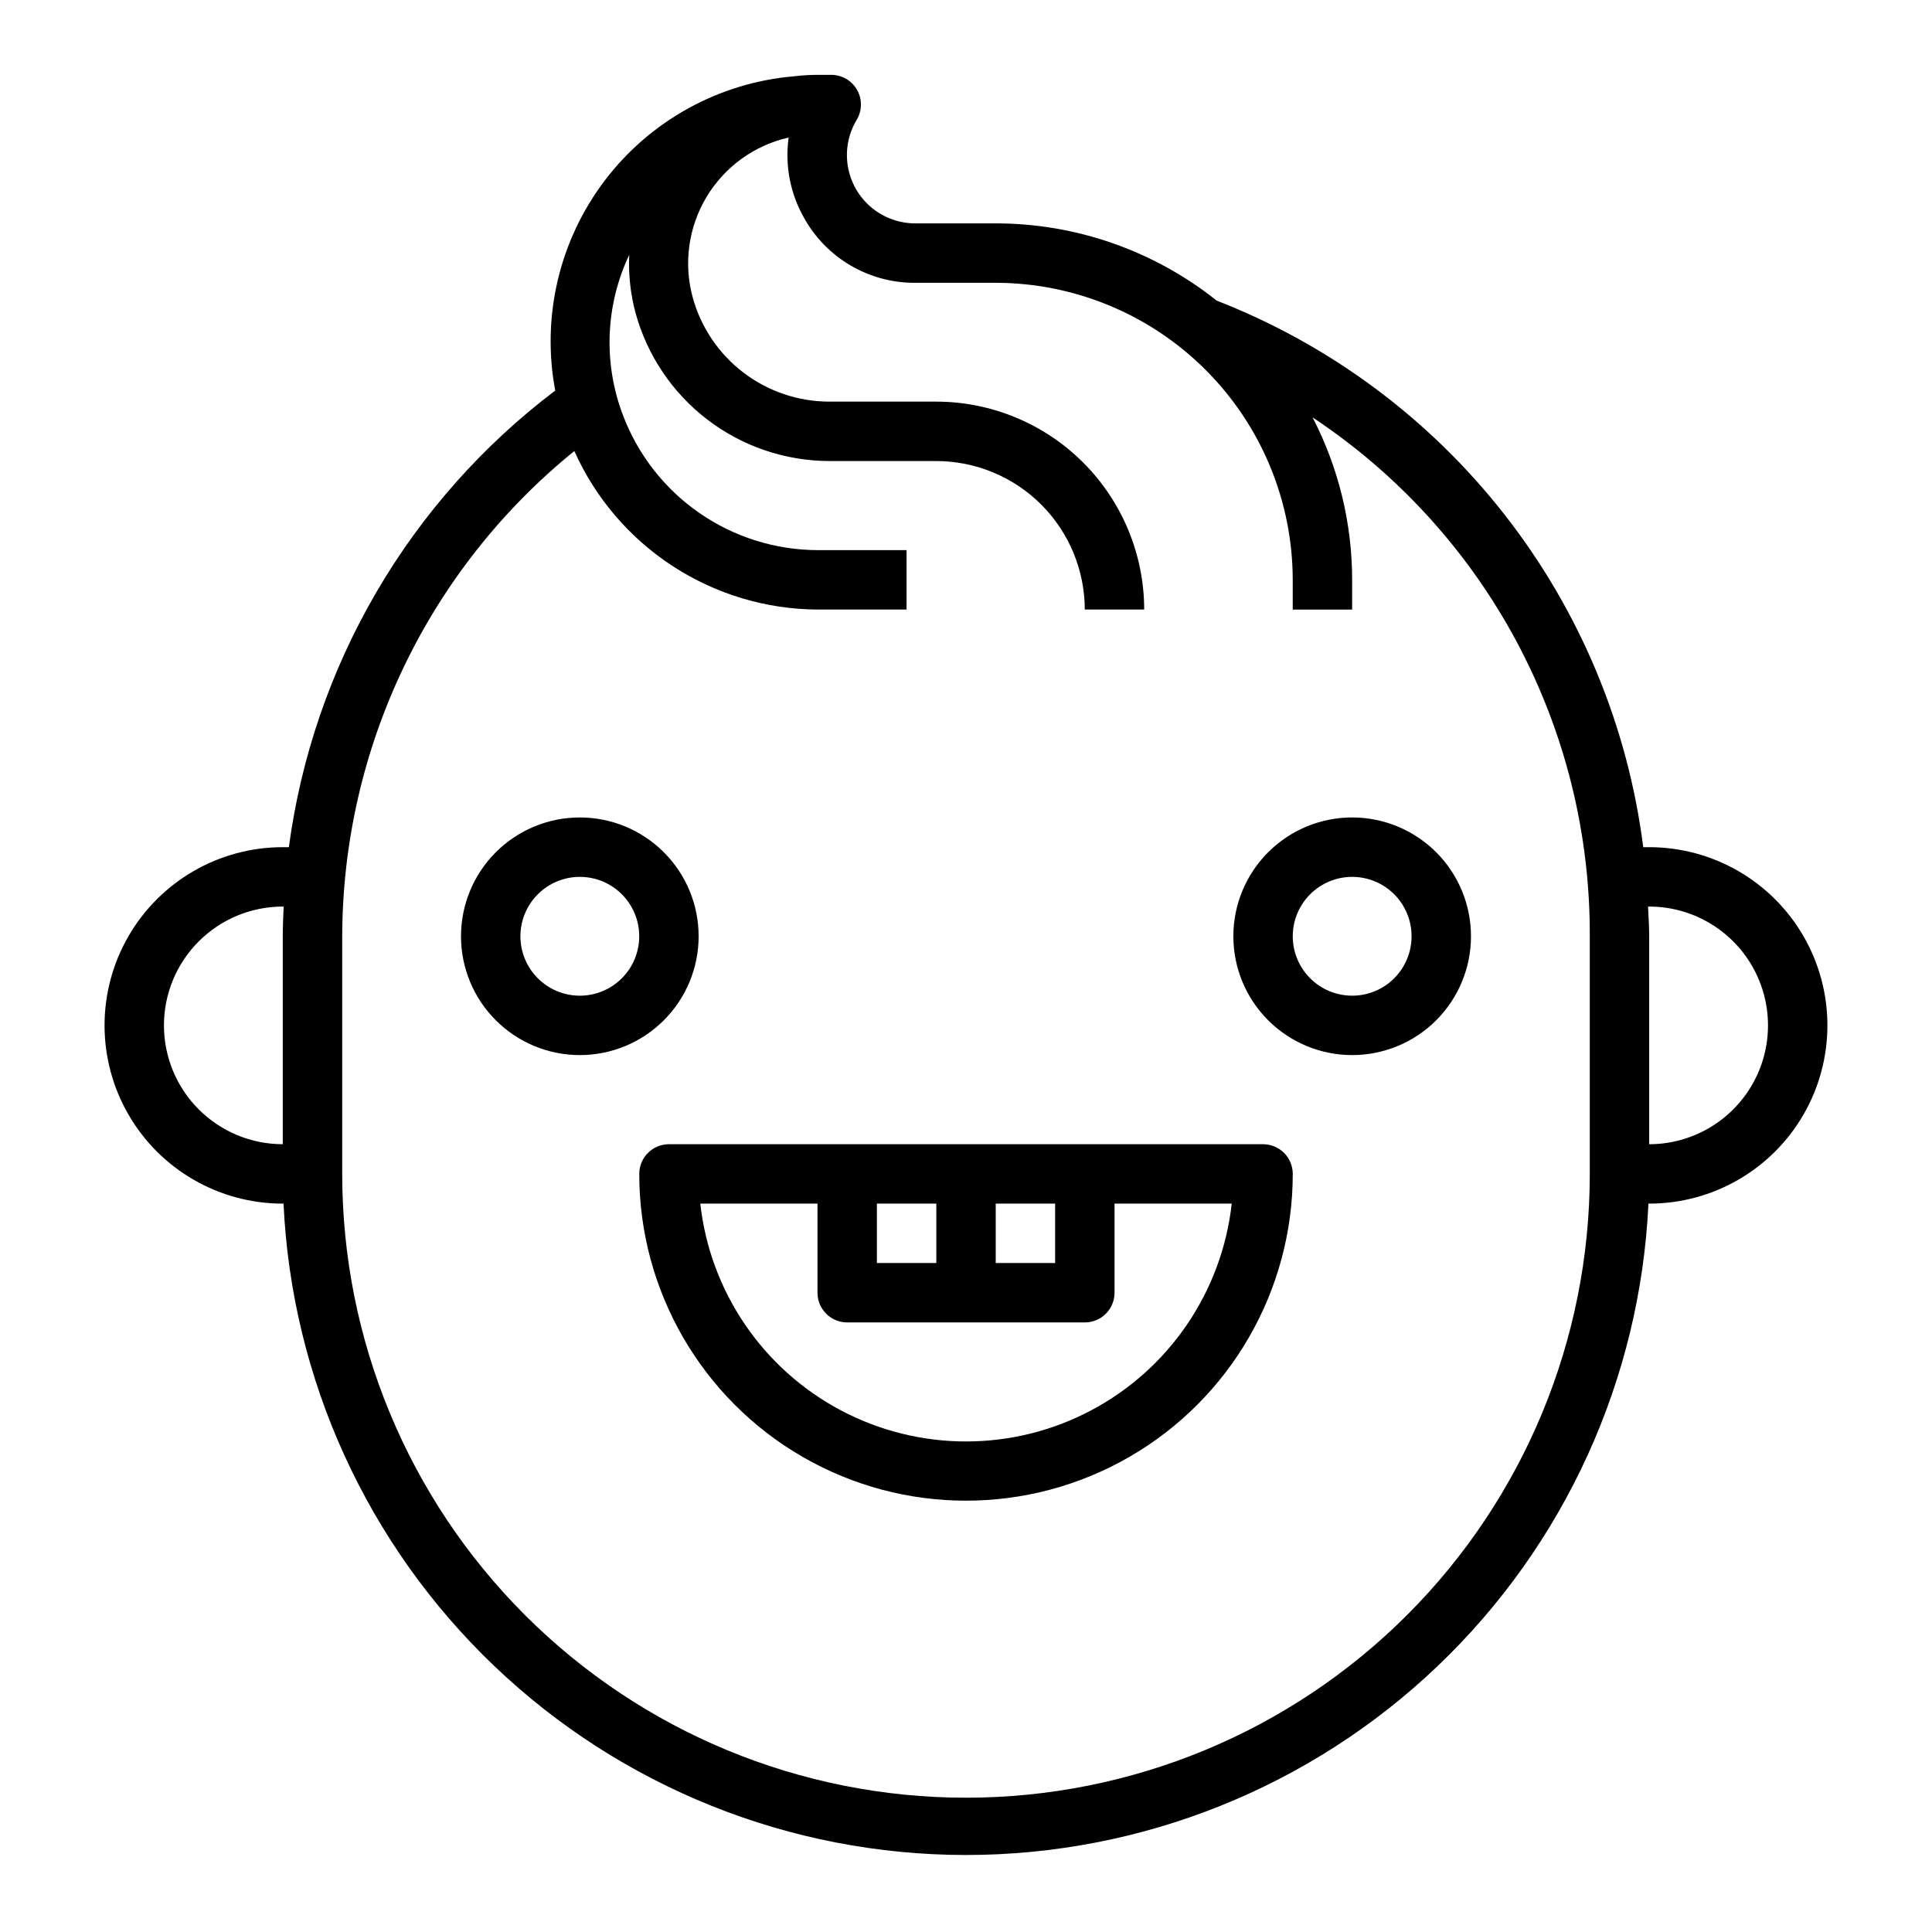
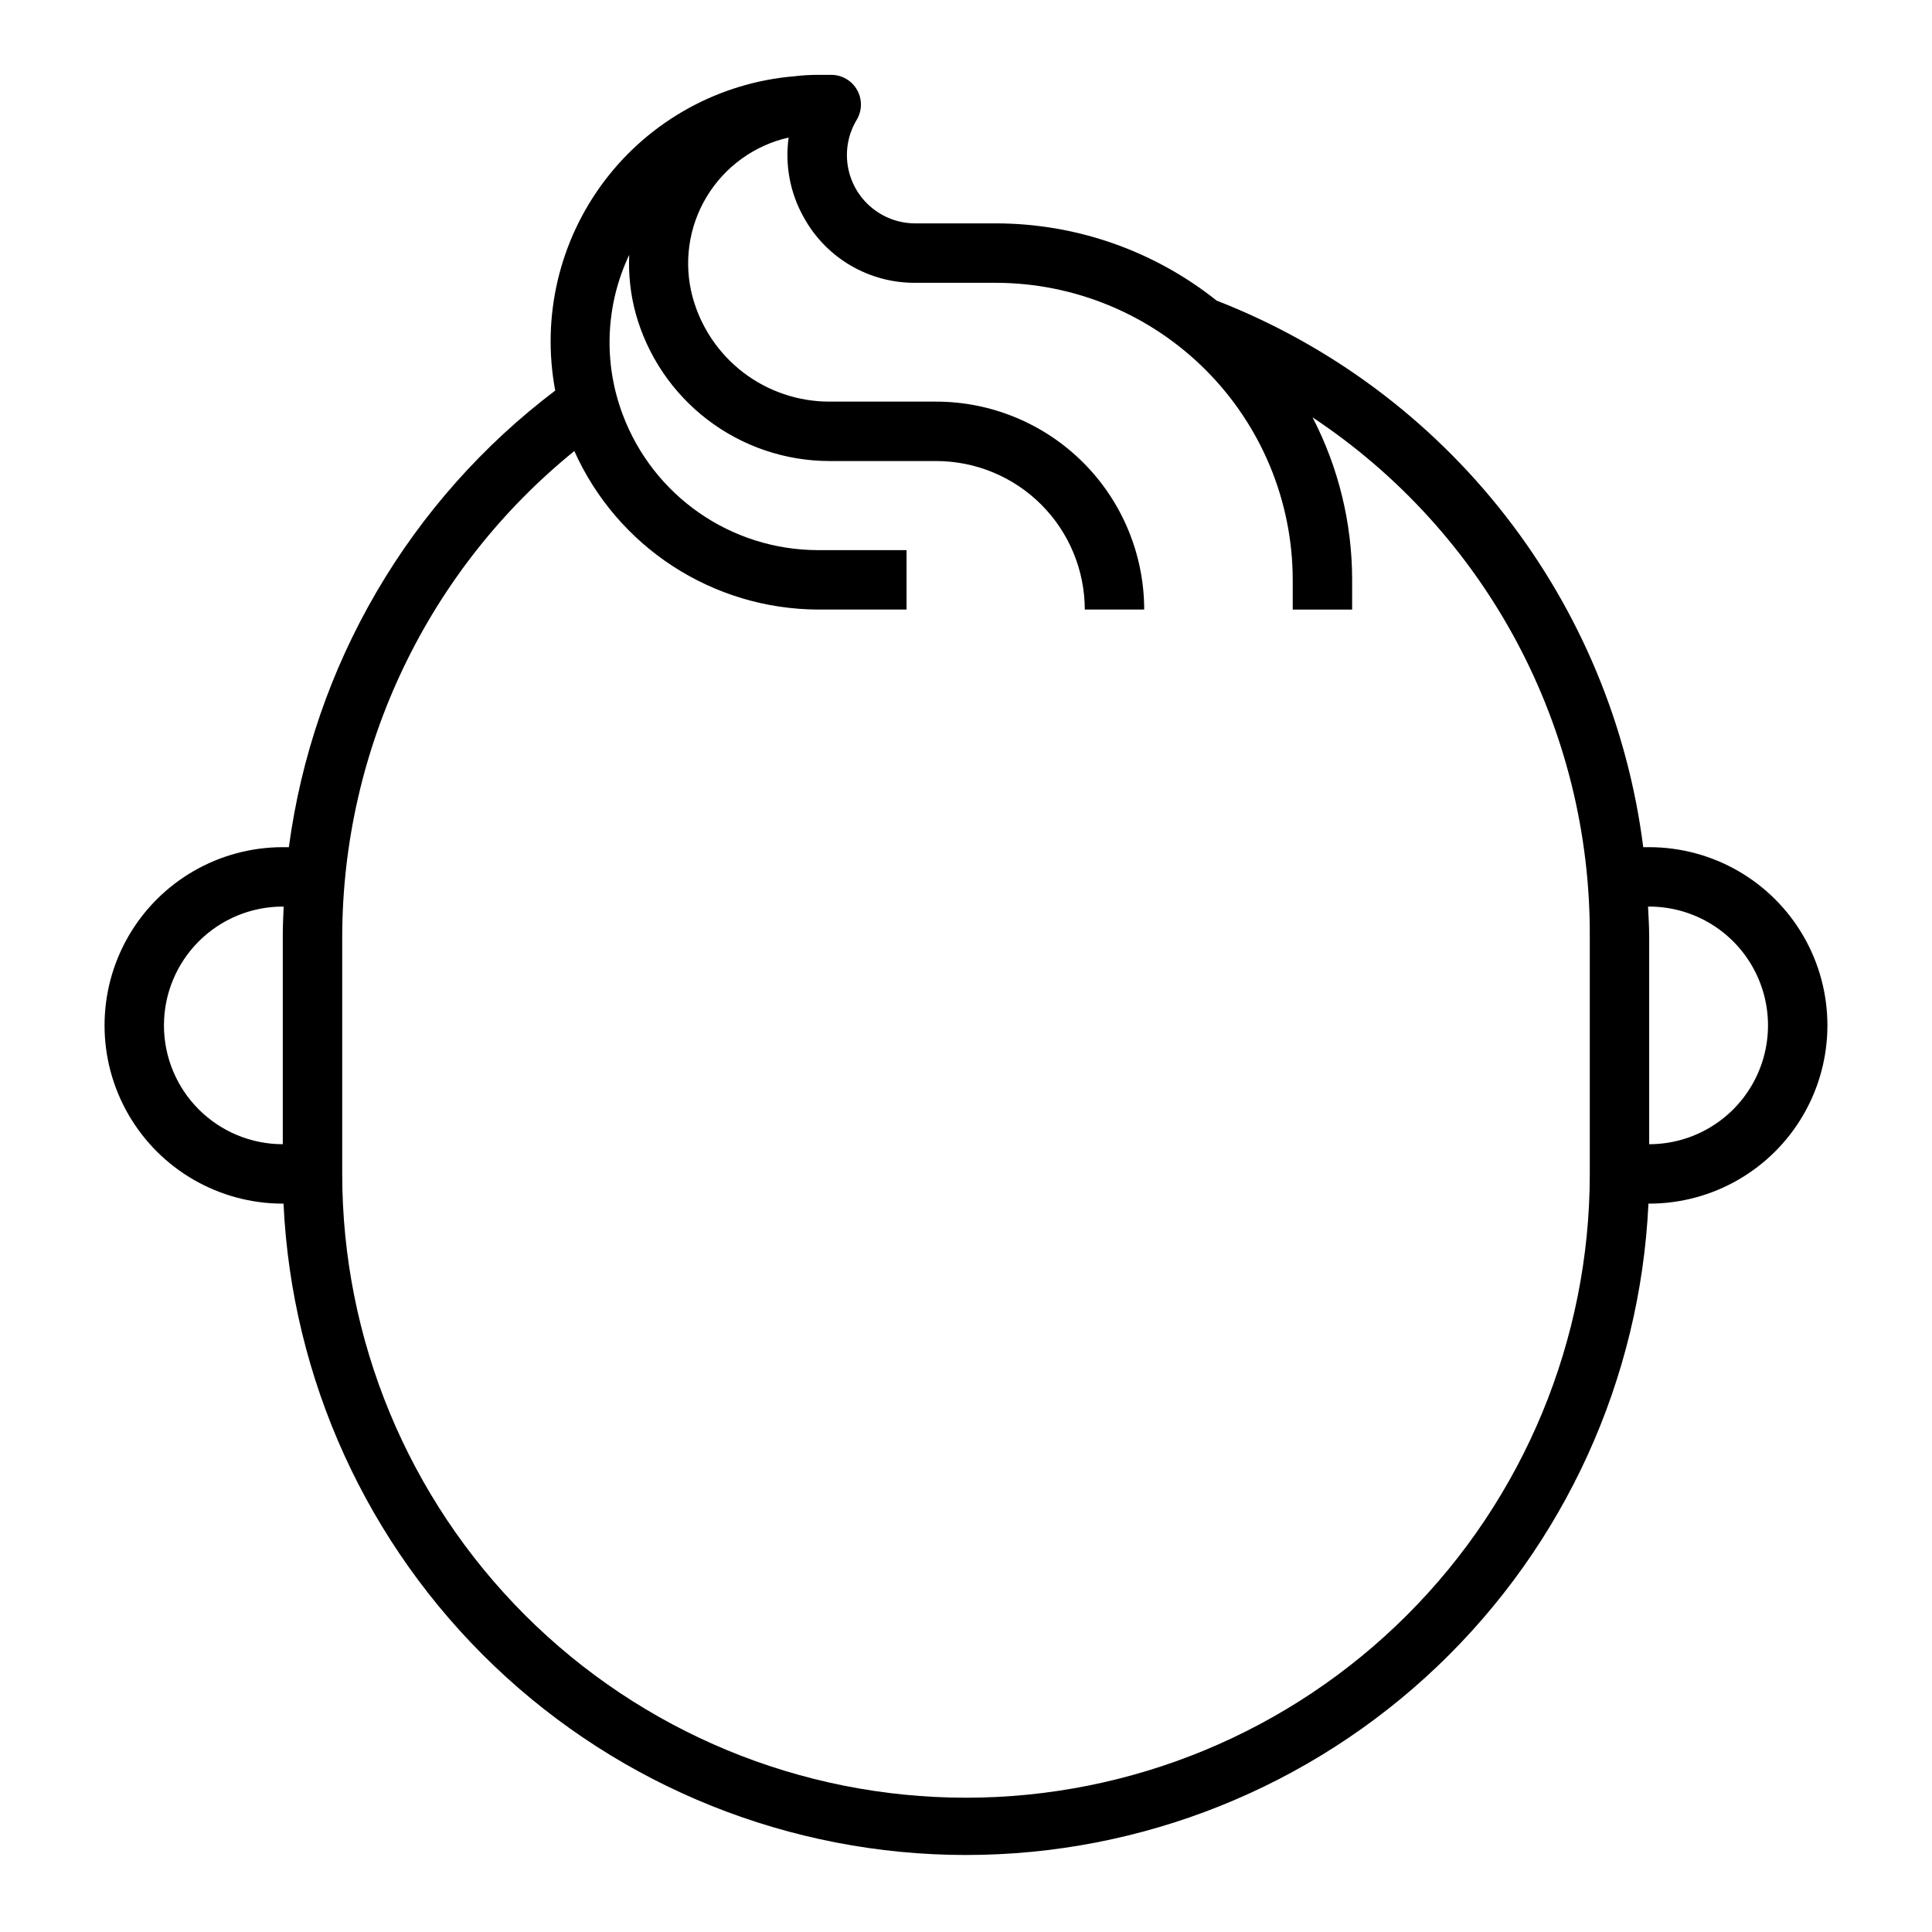
<svg xmlns="http://www.w3.org/2000/svg" fill="#000000" width="800px" height="800px" version="1.1" viewBox="144 144 512 512">
  <g>
    <path d="m220.55 368.51h-1.613c-16.875 0-32.465 9-40.902 23.613s-8.438 32.621 0 47.234 24.027 23.617 40.902 23.617h0.199c2.168 46.504 22.172 90.391 55.852 122.54 33.68 32.145 78.449 50.078 125.01 50.078 46.555 0 91.324-17.934 125-50.078 33.68-32.145 53.684-76.031 55.855-122.54h0.195c16.875 0 32.469-9.004 40.906-23.617s8.438-32.621 0-47.234-24.031-23.613-40.906-23.613h-1.574c-4.07-32.082-16.719-62.469-36.617-87.961-19.895-25.492-46.301-45.145-76.434-56.887-16.641-13.254-37.285-20.469-58.559-20.465h-21.301c-4.297 0.004-8.453-1.523-11.727-4.301-3.277-2.777-5.457-6.629-6.156-10.867-0.695-4.238 0.137-8.586 2.352-12.266 1.461-2.434 1.5-5.465 0.102-7.934-1.398-2.473-4.019-3.996-6.859-3.996h-3.644c-2.027 0.008-4.055 0.129-6.066 0.371-19.891 1.66-38.145 11.672-50.234 27.551-12.09 15.879-16.883 36.137-13.191 55.75-19.18 14.508-35.289 32.668-47.406 53.438-12.117 20.77-19.996 43.734-23.184 67.566zm-33.102 47.23c0-8.352 3.316-16.359 9.223-22.266s13.914-9.223 22.266-9.223h0.234c-0.117 2.621-0.234 5.234-0.234 7.871v55.105c-8.352 0-16.359-3.316-22.266-9.223s-9.223-13.914-9.223-22.266zm393.6-31.488c11.25 0 21.645 6.004 27.27 15.746s5.625 21.746 0 31.488c-5.625 9.742-16.02 15.742-27.27 15.742v-55.105c0-2.644-0.18-5.25-0.301-7.871zm-284.85-120.73c5.578 12.457 14.625 23.043 26.062 30.496 11.438 7.449 24.773 11.449 38.426 11.52h23.559v-15.746h-23.559c-11.211-0.035-22.145-3.469-31.355-9.855-9.215-6.383-16.273-15.414-20.238-25.898-5.262-13.805-4.664-29.156 1.66-42.508-0.242 5.191 0.324 10.391 1.676 15.414 3.09 11.254 9.785 21.188 19.059 28.273 9.273 7.09 20.617 10.938 32.293 10.961h28.336c10.438 0.012 20.441 4.16 27.82 11.539 7.379 7.379 11.527 17.383 11.543 27.82h15.742c-0.016-14.609-5.828-28.617-16.156-38.945-10.332-10.332-24.34-16.145-38.949-16.16h-28.336c-8.23-0.004-16.23-2.707-22.773-7.699-6.543-4.992-11.262-11.996-13.441-19.93-2.453-9-1.129-18.609 3.672-26.609 4.801-7.996 12.66-13.688 21.758-15.75-1.031 7.363 0.414 14.863 4.102 21.324 2.918 5.242 7.195 9.602 12.379 12.621 5.184 3.023 11.086 4.598 17.086 4.555h21.301c20.871 0.023 40.879 8.324 55.637 23.082 14.758 14.758 23.059 34.77 23.082 55.641v7.871h15.742l0.004-7.871c-0.004-14.984-3.598-29.75-10.488-43.055 22.688 15.035 41.277 35.477 54.102 59.48 12.82 24.004 19.477 50.82 19.363 78.035v62.977c0 43.844-17.418 85.895-48.422 116.89-31 31.004-73.047 48.418-116.89 48.418s-85.895-17.414-116.89-48.418c-31.004-31-48.418-73.051-48.418-116.89v-62.977c0.059-24.656 5.609-48.996 16.254-71.242 10.641-22.242 26.102-41.84 45.266-57.363z" />
-     <path d="m297.66 423.61c8.348 0 16.359-3.316 22.262-9.223 5.906-5.902 9.223-13.914 9.223-22.266s-3.316-16.359-9.223-22.266c-5.902-5.902-13.914-9.223-22.262-9.223-8.352 0-16.363 3.32-22.266 9.223-5.906 5.906-9.223 13.914-9.223 22.266s3.316 16.363 9.223 22.266c5.902 5.906 13.914 9.223 22.266 9.223zm0-47.23c4.172 0 8.18 1.66 11.133 4.609 2.949 2.953 4.609 6.957 4.609 11.133s-1.66 8.18-4.609 11.133c-2.953 2.953-6.961 4.613-11.133 4.613-4.176 0-8.184-1.66-11.133-4.613-2.953-2.953-4.613-6.957-4.613-11.133s1.66-8.18 4.613-11.133c2.949-2.949 6.957-4.609 11.133-4.609z" />
-     <path d="m502.34 423.61c8.352 0 16.359-3.316 22.266-9.223 5.902-5.902 9.223-13.914 9.223-22.266s-3.32-16.359-9.223-22.266c-5.906-5.902-13.914-9.223-22.266-9.223-8.352 0-16.363 3.32-22.266 9.223-5.906 5.906-9.223 13.914-9.223 22.266s3.316 16.363 9.223 22.266c5.902 5.906 13.914 9.223 22.266 9.223zm0-47.23c4.176 0 8.18 1.66 11.133 4.609 2.953 2.953 4.609 6.957 4.609 11.133s-1.656 8.18-4.609 11.133c-2.953 2.953-6.957 4.613-11.133 4.613-4.176 0-8.18-1.66-11.133-4.613-2.953-2.953-4.613-6.957-4.613-11.133s1.66-8.18 4.613-11.133c2.953-2.949 6.957-4.609 11.133-4.609z" />
-     <path d="m313.41 455.1c0 30.938 16.504 59.523 43.297 74.992 26.789 15.469 59.801 15.469 86.59 0 26.793-15.469 43.297-44.055 43.297-74.992 0-2.086-0.828-4.09-2.305-5.566-1.477-1.477-3.481-2.305-5.566-2.305h-157.44c-4.348 0-7.871 3.523-7.871 7.871zm94.465 7.871h15.742v15.742l-15.742 0.004zm-15.742 0v15.742l-15.746 0.004v-15.742zm-31.488 0v23.617h-0.004c0 2.09 0.832 4.09 2.309 5.566 1.477 1.477 3.477 2.305 5.566 2.305h62.977c2.086 0 4.09-0.828 5.566-2.305 1.473-1.477 2.305-3.477 2.305-5.566v-23.613h31.055c-2.59 23.309-16.547 43.828-37.277 54.797-20.73 10.973-45.547 10.973-66.277 0-20.73-10.969-34.688-31.488-37.277-54.797z" />
  </g>
</svg>